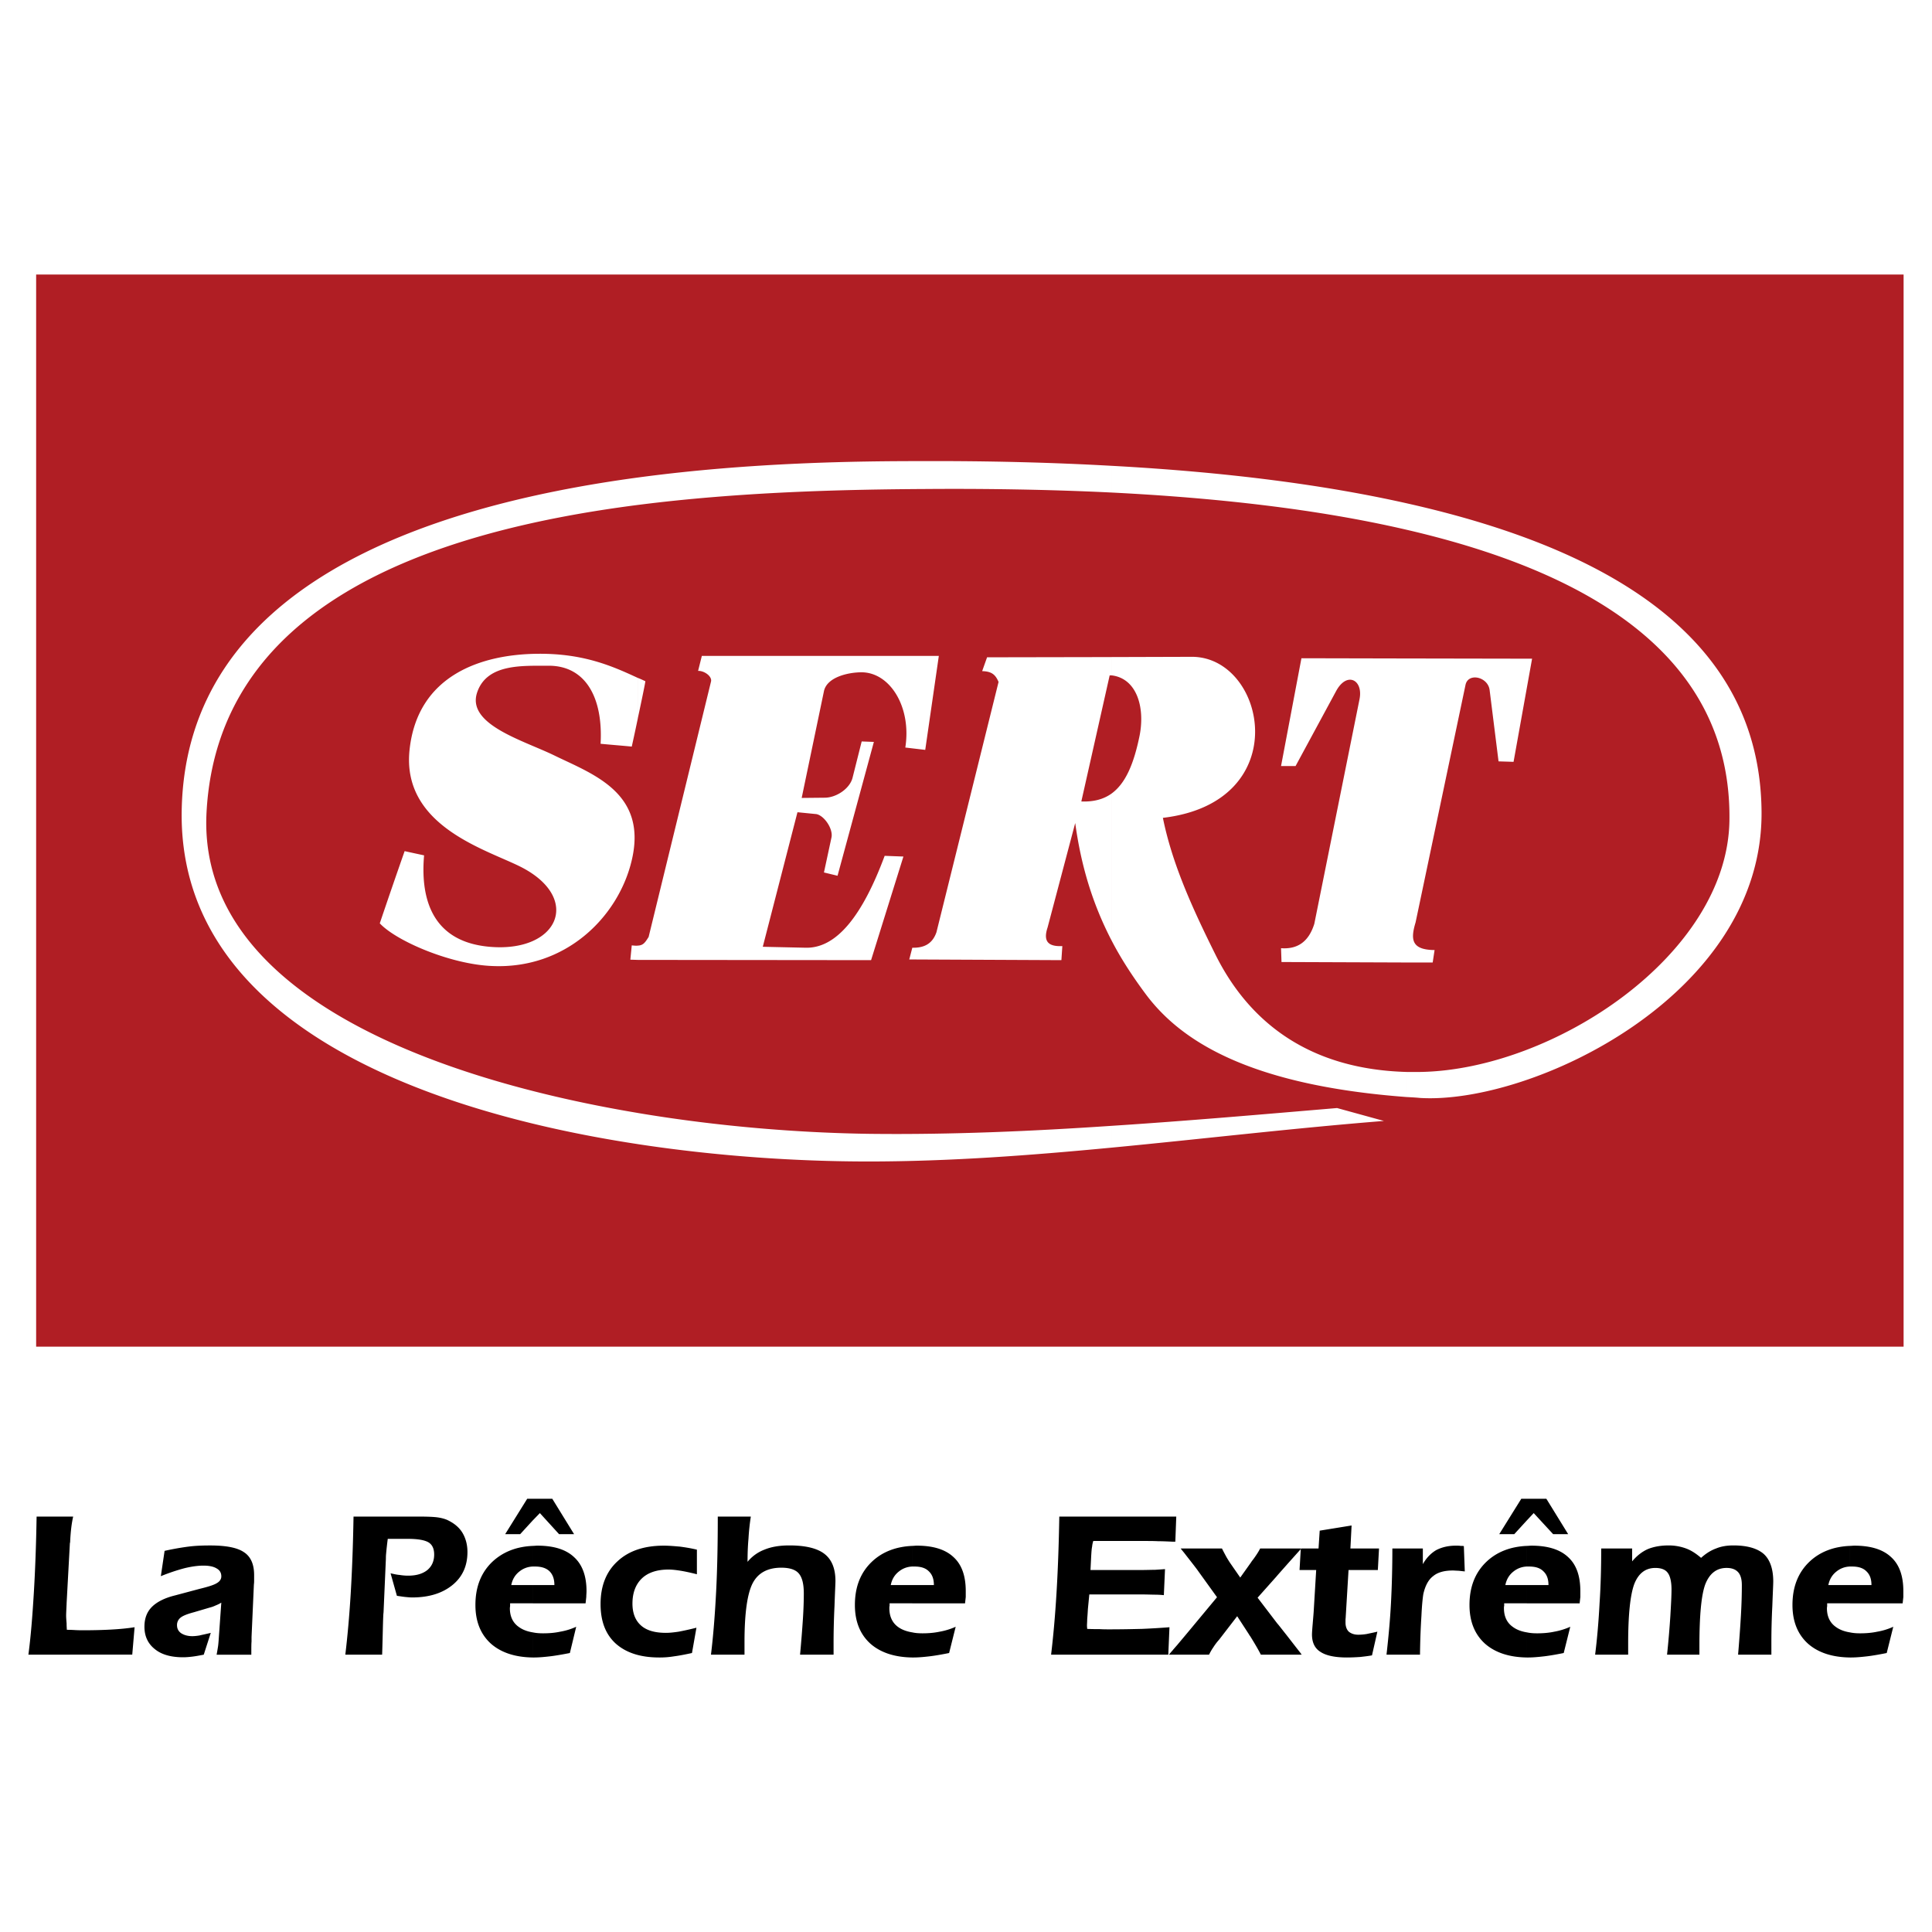
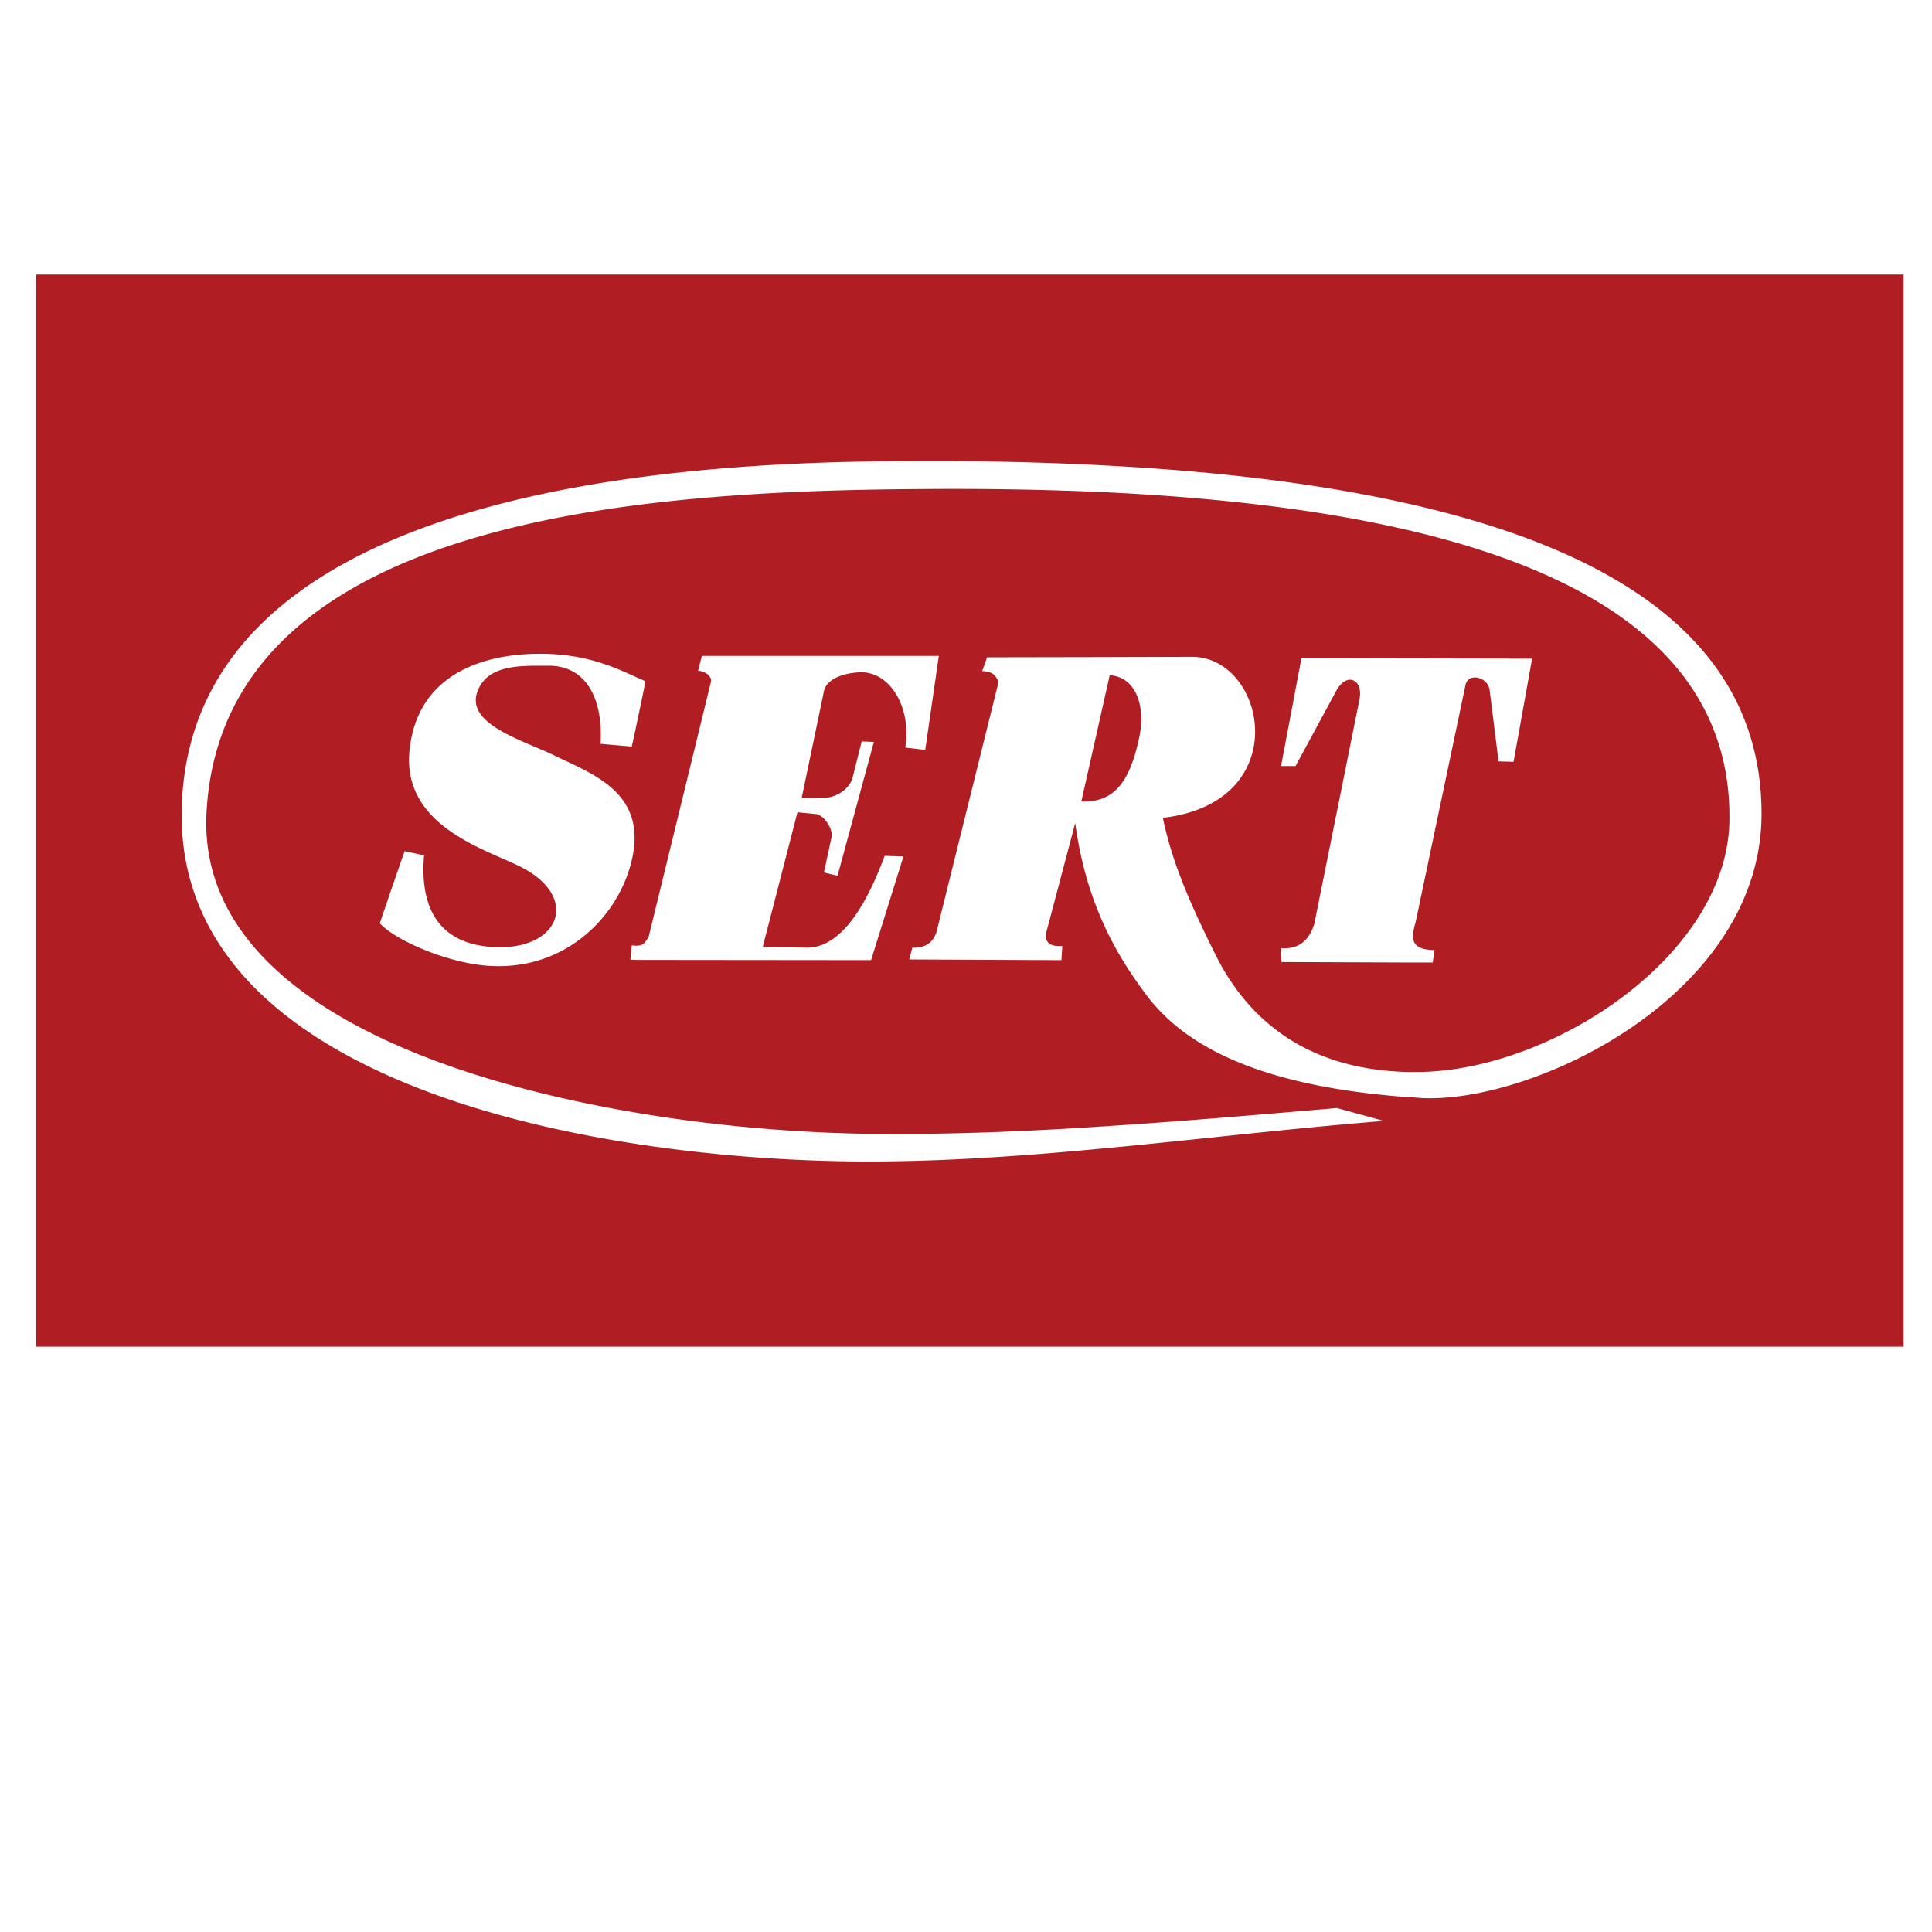
<svg xmlns="http://www.w3.org/2000/svg" width="2500" height="2500" viewBox="0 0 192.756 192.756">
  <g fill-rule="evenodd" clip-rule="evenodd">
-     <path fill="#fff" d="M0 0h192.756v192.756H0V0z" />
    <path fill="#b01e24" d="M3.606 27.39h186.316v106.967H3.606V27.39z" />
-     <path d="M184.566 165.367v-2.504c.326.07.654.094 1.029.094.584 0 1.168-.047 1.707-.164a6.503 6.503 0 0 0 1.59-.49l-.654 2.619c-.703.141-1.357.258-1.941.328-.584.068-1.123.117-1.59.117h-.141zm0-5.402v-1.824h2.15c0-.609-.162-1.053-.514-1.381-.328-.326-.795-.467-1.426-.467h-.211v-2.059c.141 0 .303-.023.443-.023 1.637 0 2.854.375 3.672 1.146.818.748 1.217 1.871 1.217 3.391v.584l-.07.633h-5.261zm0-5.731v2.059a2.226 2.226 0 0 0-1.334.49c-.42.328-.701.771-.818 1.357h2.152v1.824h-2.27v.256c0 .07-.023.141-.023.234 0 .795.281 1.426.865 1.848.375.281.842.467 1.428.561v2.504c-1.777-.023-3.182-.492-4.186-1.381-1.029-.936-1.545-2.221-1.545-3.857 0-1.803.562-3.229 1.684-4.305 1.03-.982 2.387-1.519 4.047-1.59zm-32.226 11.133v-2.504c.328.07.656.094 1.029.094.584 0 1.17-.047 1.707-.164a6.823 6.823 0 0 0 1.59-.49l-.654 2.619c-.701.141-1.355.258-1.941.328-.584.068-1.121.117-1.59.117h-.141zm0-5.402v-1.824h2.152c0-.609-.164-1.053-.516-1.381-.326-.326-.795-.467-1.426-.467h-.211v-2.059c.141 0 .305-.023.445-.023 1.637 0 2.854.375 3.672 1.146.818.748 1.215 1.871 1.215 3.391v.584l-.07.633h-5.261zm0-8.279v-2.152h1.941l2.176 3.531h-1.498l-1.941-2.104-.678.725zm6.806 13.4c.209-1.66.35-3.367.443-5.121.117-1.754.164-3.578.164-5.473h3.086v1.285c.469-.561.982-.959 1.545-1.215.561-.234 1.262-.375 2.104-.375.631 0 1.217.117 1.73.305.516.188 1.006.514 1.498.936.49-.445.982-.748 1.496-.936.514-.211 1.076-.305 1.73-.305 1.402 0 2.408.305 3.041.865.607.562.934 1.473.934 2.736 0 .305-.045 1.123-.094 2.479a70.05 70.05 0 0 0-.092 3.578v1.24h-3.322c.117-1.381.211-2.666.281-3.883.07-1.191.094-2.221.094-3.062 0-.562-.117-1.006-.375-1.287-.256-.279-.631-.42-1.145-.42-1.006 0-1.707.561-2.129 1.637-.396 1.076-.584 3.109-.584 6.127v.889h-3.229a93.48 93.48 0 0 0 .328-3.836c.07-1.191.117-2.059.117-2.666 0-.795-.141-1.355-.375-1.66-.234-.328-.654-.49-1.238-.49-.982 0-1.684.537-2.105 1.613-.396 1.076-.607 3.039-.607 5.916v1.123h-3.296zm-6.806-15.553v2.152l-1.262 1.379h-1.498l2.199-3.531h.561zm0 4.701v2.059a2.22 2.22 0 0 0-1.332.49c-.422.328-.701.771-.818 1.357h2.15v1.824h-2.268v.256c-.023.07-.023.141-.023.234 0 .795.279 1.426.865 1.848.373.281.842.467 1.426.561v2.504c-1.777-.023-3.18-.492-4.186-1.381-1.029-.936-1.543-2.221-1.543-3.857 0-1.803.561-3.229 1.684-4.305 1.029-.982 2.385-1.519 4.045-1.59zm-22.567 10.852v-.141c.023.047.07.094.094.141h-.094zm0-8.443h1.543l-.234 3.883c-.023.445-.07.936-.115 1.496-.049.562-.07.912-.07 1.053 0 .795.279 1.381.842 1.73.561.375 1.449.562 2.643.562.443 0 .889-.023 1.309-.049.398-.045.818-.092 1.193-.162l.537-2.363c-.398.094-.748.164-1.076.234a5.47 5.47 0 0 1-.818.07c-.42 0-.725-.117-.959-.305-.211-.209-.326-.514-.326-.912v-.256c0-.117.023-.234.023-.352l.279-4.631h2.924l.117-2.15h-2.854l.117-2.293-3.18.516-.117 1.777h-1.777v2.152h-.001zm0-2.081v-.07h.047l-.047.07zm8.559 10.524c.188-1.66.352-3.367.445-5.121.092-1.754.139-3.578.139-5.473h3.041v1.566c.352-.631.818-1.1 1.332-1.402.539-.281 1.193-.445 1.941-.445.211 0 .375 0 .492.023.117 0 .232 0 .326.023l.094 2.525-.631-.07c-.188 0-.398-.023-.561-.023-.865 0-1.521.188-1.965.562-.469.35-.795.959-.982 1.801-.07.443-.141 1.145-.188 2.174a73.973 73.973 0 0 0-.141 3.859h-3.342v.001zm-8.559-10.594v.07l-1.193 1.332c-.701.795-1.123 1.264-1.215 1.381l-1.895 2.127 1.963 2.572c.094.094.398.492.936 1.17.492.631.959 1.24 1.404 1.801v.141h-3.977c-.211-.422-.561-1.029-1.053-1.824a1.635 1.635 0 0 1-.139-.211l-1.17-1.801-1.801 2.338a5.508 5.508 0 0 0-.584.773c-.164.232-.305.49-.422.725h-3.625v-.445c.117-.141.281-.326.445-.514.373-.445 1.006-1.193 1.895-2.27l2.08-2.502-1.871-2.596c-.141-.211-.561-.748-1.238-1.613-.211-.281-.398-.49-.516-.654h4.117c.162.326.326.631.467.889.141.234.258.42.352.561l1.006 1.451 1.098-1.545c.023-.047.094-.141.188-.258.328-.443.561-.816.701-1.098h4.047zm0 .117l-.117 2.033h.117v-2.033zm-12.769-.795v-2.504h.352l-.094 2.504h-.258zm0-2.503v2.504c-.514-.023-1.006-.047-1.449-.047-.49-.023-.865-.023-1.123-.023h-5.355a2.54 2.54 0 0 0-.117.561c-.047.211-.07.561-.094.982l-.068 1.355h4.793c.748 0 1.287-.023 1.637-.023.375-.023.701-.045 1.006-.07l-.117 2.598a9.318 9.318 0 0 0-.865-.047c-.303 0-.771-.023-1.379-.023h-5.192l-.141 1.449c-.023.42-.047.748-.07 1.006 0 .258-.023.49-.023.701l.023.281c.49.023.912.023 1.238.023.352.023.68.023.982.023 1.17 0 2.27-.023 3.252-.047a76.552 76.552 0 0 0 2.736-.164l-.117 2.736h-11.693c.211-1.754.398-3.789.537-6.104.141-2.316.234-4.865.281-7.672h11.318v.001zm0 13.33c-.164.188-.281.328-.373.445h.373v-.445zm-25.981.726v-2.504c.304.07.654.094 1.029.094.584 0 1.146-.047 1.707-.164a6.823 6.823 0 0 0 1.59-.49l-.655 2.619c-.702.141-1.356.258-1.941.328-.584.068-1.123.117-1.59.117h-.14zm0-5.402v-1.824h2.151c0-.609-.164-1.053-.515-1.381-.328-.326-.795-.467-1.427-.467h-.21v-2.059c.14 0 .28-.023.444-.023 1.637 0 2.853.375 3.671 1.146.818.748 1.216 1.871 1.216 3.391v.584l-.07.633h-5.26zm0-5.731v2.059a2.223 2.223 0 0 0-1.333.49c-.421.328-.702.771-.818 1.357h2.151v1.824h-2.269v.256c-.023.07-.023.141-.023.234 0 .795.28 1.426.842 1.848.374.281.865.467 1.45.561v2.504c-1.777-.023-3.181-.492-4.187-1.381-1.029-.936-1.543-2.221-1.543-3.857 0-1.803.561-3.229 1.684-4.305 1.029-.982 2.385-1.519 4.046-1.59zm-37.862 11.133v-2.504c.327.07.655.094 1.029.094.608 0 1.169-.047 1.708-.164a6.49 6.49 0 0 0 1.59-.49l-.632 2.619c-.725.141-1.38.258-1.964.328-.584.068-1.123.117-1.59.117h-.141zm0-5.402v-1.824h2.151c0-.609-.164-1.053-.491-1.381-.351-.326-.819-.467-1.45-.467h-.21v-2.059c.14 0 .304-.023.444-.023 1.638 0 2.854.375 3.672 1.146.819.748 1.24 1.871 1.24 3.391 0 .188-.024.398-.024.584l-.07.633h-5.262zm0-8.279v-2.152h1.941l2.175 3.531H55.78l-1.917-2.104-.702.725zm16.37 5.378c-.654-.164-1.192-.281-1.637-.352s-.842-.117-1.193-.117c-1.169 0-2.058.305-2.666.889-.608.586-.935 1.428-.935 2.504 0 .982.304 1.707.865 2.197.561.492 1.38.725 2.479.725.374 0 .795-.047 1.263-.117a29.634 29.634 0 0 0 1.777-.396l-.445 2.525c-.654.141-1.239.258-1.777.328a8.508 8.508 0 0 1-1.496.117c-1.871 0-3.297-.469-4.327-1.381-1.029-.936-1.52-2.244-1.52-3.951 0-1.801.562-3.229 1.684-4.258 1.123-1.051 2.666-1.566 4.63-1.566.515 0 1.029.047 1.59.094.538.07 1.123.164 1.707.305v2.454h.001zm1.403 8.022c.234-1.918.398-4.023.515-6.291.117-2.291.164-4.771.164-7.484h3.297a22.397 22.397 0 0 0-.233 2.199c-.07.771-.094 1.52-.094 2.314a4.008 4.008 0 0 1 1.684-1.215c.678-.281 1.497-.422 2.479-.422 1.614 0 2.783.281 3.508.842s1.099 1.451 1.099 2.713c0 .258-.047 1.076-.094 2.479a75.915 75.915 0 0 0-.093 3.812v1.053h-3.344c.117-1.264.21-2.432.281-3.508.07-1.076.093-1.941.093-2.596 0-.959-.164-1.613-.514-2.012-.328-.375-.912-.561-1.731-.561-1.356 0-2.315.514-2.853 1.543-.538 1.029-.819 2.992-.819 5.869v1.264h-3.345v.001zm-68.1 0c.234-1.754.398-3.789.538-6.104.14-2.316.234-4.865.28-7.672H7.3c-.141.609-.257 1.451-.304 2.574l-.023.068-.328 6.012v.047c-.023.537-.047.934-.047 1.191 0 .211.024.469.047.771 0 .328.023.539.023.633.117 0 .375 0 .749.023s.678.023.889.023c1.005 0 1.941-.023 2.783-.07s1.614-.117 2.339-.234l-.234 2.736H2.834v.002zm50.327-15.553v2.152l-1.263 1.379h-1.497l2.198-3.531h.562zm0 4.701v2.059a2.225 2.225 0 0 0-1.333.49c-.421.328-.701.771-.818 1.357h2.152v1.824h-2.269v.256c0 .07-.023.141-.023.234 0 .795.281 1.426.865 1.848.375.281.842.467 1.427.561v2.504c-1.777-.023-3.181-.492-4.186-1.381-1.029-.936-1.543-2.221-1.543-3.857 0-1.803.561-3.229 1.684-4.305 1.05-.982 2.383-1.519 4.044-1.59zm-31.548 10.852c.047-.258.094-.516.14-.818.047-.305.07-.771.117-1.404l.21-2.969a3.115 3.115 0 0 1-.561.279 2.901 2.901 0 0 1-.585.211l-1.59.469c-.702.186-1.146.373-1.356.561a.925.925 0 0 0-.327.725c0 .352.14.607.397.795.28.188.655.305 1.123.305.21 0 .444-.023.725-.07.281-.07.655-.141 1.123-.258l-.701 2.176c-.375.07-.726.141-1.1.188-.351.045-.678.07-.959.07-1.192 0-2.151-.258-2.829-.82-.679-.537-1.029-1.285-1.029-2.221 0-.818.234-1.473.748-1.988.491-.49 1.263-.889 2.315-1.145l2.456-.656c.865-.209 1.45-.396 1.73-.584.281-.164.421-.398.421-.654 0-.352-.14-.609-.468-.795-.304-.188-.748-.281-1.309-.281-.585 0-1.216.094-1.895.258-.702.186-1.497.443-2.362.795l.374-2.525a26.638 26.638 0 0 1 2.362-.422c.725-.094 1.45-.117 2.175-.117 1.59 0 2.713.211 3.391.678.678.445 1.005 1.217 1.005 2.27v.514c0 .141 0 .281-.023.422l-.234 5.238v.467c-.023.211-.023.656-.023 1.311h-3.461v-.005zm12.84 0c.21-1.754.397-3.766.538-6.104.14-2.34.234-4.912.281-7.672h6.478c.819 0 1.45.023 1.824.07.397.047.749.141 1.029.258.654.305 1.169.701 1.52 1.264.328.537.515 1.191.515 1.939 0 1.381-.491 2.48-1.497 3.299s-2.339 1.238-4.022 1.238c-.21 0-.421-.023-.678-.047-.233-.023-.515-.07-.842-.117l-.631-2.244c.327.07.608.141.912.164.281.047.561.07.842.07.819 0 1.45-.188 1.917-.562.445-.373.678-.889.678-1.543 0-.584-.187-.982-.561-1.215-.397-.234-1.076-.352-2.058-.352h-2.011a36.557 36.557 0 0 0-.164 1.473c-.023.234-.023.422-.023.516l-.234 5.355c-.023.115-.047.678-.07 1.66s-.046 1.824-.07 2.549h-3.673v.001z" />
    <path d="M140.344 109.451v-2.502h1.355c13.26-.211 30.637-11.647 30.846-25.07.234-16.207-13.609-24.719-32.201-29.022v-2.643c26.215 5.87 35.289 17.329 35.406 30.752.164 18.357-22.918 29.232-34.051 28.578-.467-.046-.912-.069-1.355-.093zm0-13.424h2.596l.188-1.24c-2.316-.023-2.41-1.052-1.895-2.759l4.98-23.69c.258-1.263 2.246-.818 2.408.515l.889 7.109 1.498.046 1.848-10.29-12.512-.023v30.332zm0-45.813v2.643c-9.051-2.104-19.246-3.204-29.467-3.718v-2.666c11.623.631 21.352 1.917 29.467 3.741zm0 15.482v30.332l-12.488-.047-.047-1.379c1.566.116 2.736-.562 3.32-2.433l4.514-22.427c.375-1.918-1.262-2.783-2.338-.795l-4.047 7.483h-1.449l2.035-10.757 10.5.023zm0 41.253c-9.473-.258-15.576-4.725-19.037-11.624-2.314-4.654-4.35-9.097-5.285-13.728 13.283-1.567 10.291-16.089 2.877-16.066l-8.021.024v1.824c2.525.281 3.367 3.157 2.83 5.963-.584 2.9-1.426 4.841-2.83 5.847v14.593c.936 1.824 2.105 3.624 3.484 5.472 3.367 4.467 10.033 9.004 25.982 10.197v-2.502zm-29.467 7.553v-2.176c7.555-.49 15.061-1.145 22.521-1.777l4.676 1.287c-9.072.725-18.123 1.801-27.197 2.666zM64.386 67.964c-.257-.117-.491-.234-.749-.328v4.022c.375-1.753.773-3.67.749-3.694zm46.491-21.491v2.666c-6.268-.304-12.559-.398-18.591-.351-8.372.047-18.592.304-28.648 1.59v-2.736c11.295-1.521 21.983-1.637 28.321-1.637 6.781-.024 13.072.14 18.918.468zm0 19.083v1.824h-.164l-2.828 12.582c1.215.047 2.197-.211 2.992-.772v14.593c-1.895-3.671-3.016-7.413-3.602-11.669l-2.76 10.43c-.537 1.613.352 1.894 1.475 1.847l-.094 1.403-15.178-.07.304-1.169c1.099.023 1.987-.328 2.408-1.544l6.198-24.976c-.305-.702-.654-1.053-1.637-1.076l.49-1.38 12.396-.023zm0 46.77v2.176c-8.092.771-16.136 1.379-24.25 1.379-7.04 0-15.014-.514-22.989-1.73v-3.109c8.045 1.355 16.136 1.988 23.199 2.082 8.068.091 16.065-.259 24.04-.798zM63.638 95.77v-1.427c.538-.023.725-.304 1.076-.865l6.221-25.467c.141-.515-.655-1.099-1.286-1.076l.374-1.497h23.644l-1.356 9.378-1.988-.234c.631-3.999-1.497-7.483-4.35-7.507-1.38 0-3.461.491-3.765 1.871L79.984 79.61l2.292-.023c1.146 0 2.502-.888 2.783-1.988l.912-3.625 1.216.046-3.625 13.354-1.356-.328.749-3.484c.187-.842-.702-2.175-1.497-2.338l-1.895-.187-3.46 13.423 4.256.094c3.157.093 5.729-3.321 7.904-9.167l1.871.07-3.227 10.337-23.269-.024zm0-28.133c-2.479-1.146-5.378-2.456-9.985-2.409-5.589.047-11.997 2.105-12.792 9.588-.818 7.741 7.951 10.009 11.272 11.763 5.917 3.133 3.531 8.489-3.298 7.881-6.104-.538-6.852-5.355-6.524-9.121-.655-.14-1.31-.281-1.941-.421a634.117 634.117 0 0 0-2.479 7.203c1.684 1.801 7.109 4.093 11.178 4.256 7.343.351 12.535-4.841 13.915-10.36 1.754-6.945-3.905-8.793-7.717-10.664-3.087-1.497-8.793-3.087-7.647-6.314 1.005-2.876 4.63-2.596 7.086-2.62 3.718-.023 5.472 3.181 5.215 7.788.959.093 2.151.187 3.11.28 0 0 .304-1.356.608-2.83v-4.02h-.001zm0-19.995v2.736c-21.281 2.736-41.907 10.196-43.03 30.635-.958 17.282 20.837 26.309 43.03 30.028v3.109c-23.011-3.508-45.906-12.932-45.509-33.347.445-22.24 24.087-30.261 45.509-33.161zm0 46.701v1.427l-.748-.023.14-1.426c.234.022.444.046.608.022z" fill="#fff" />
  </g>
</svg>